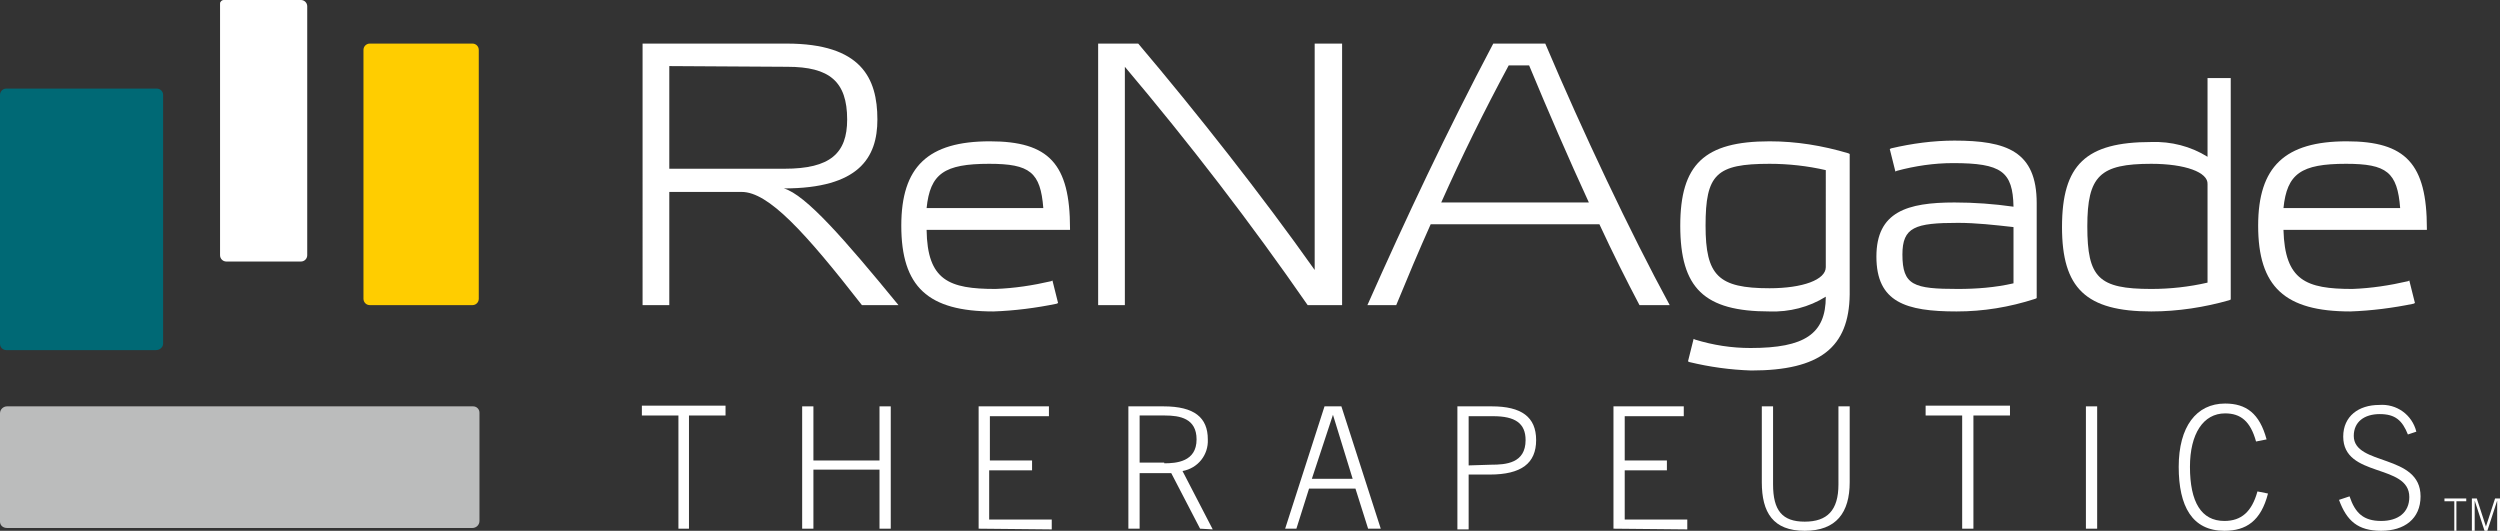
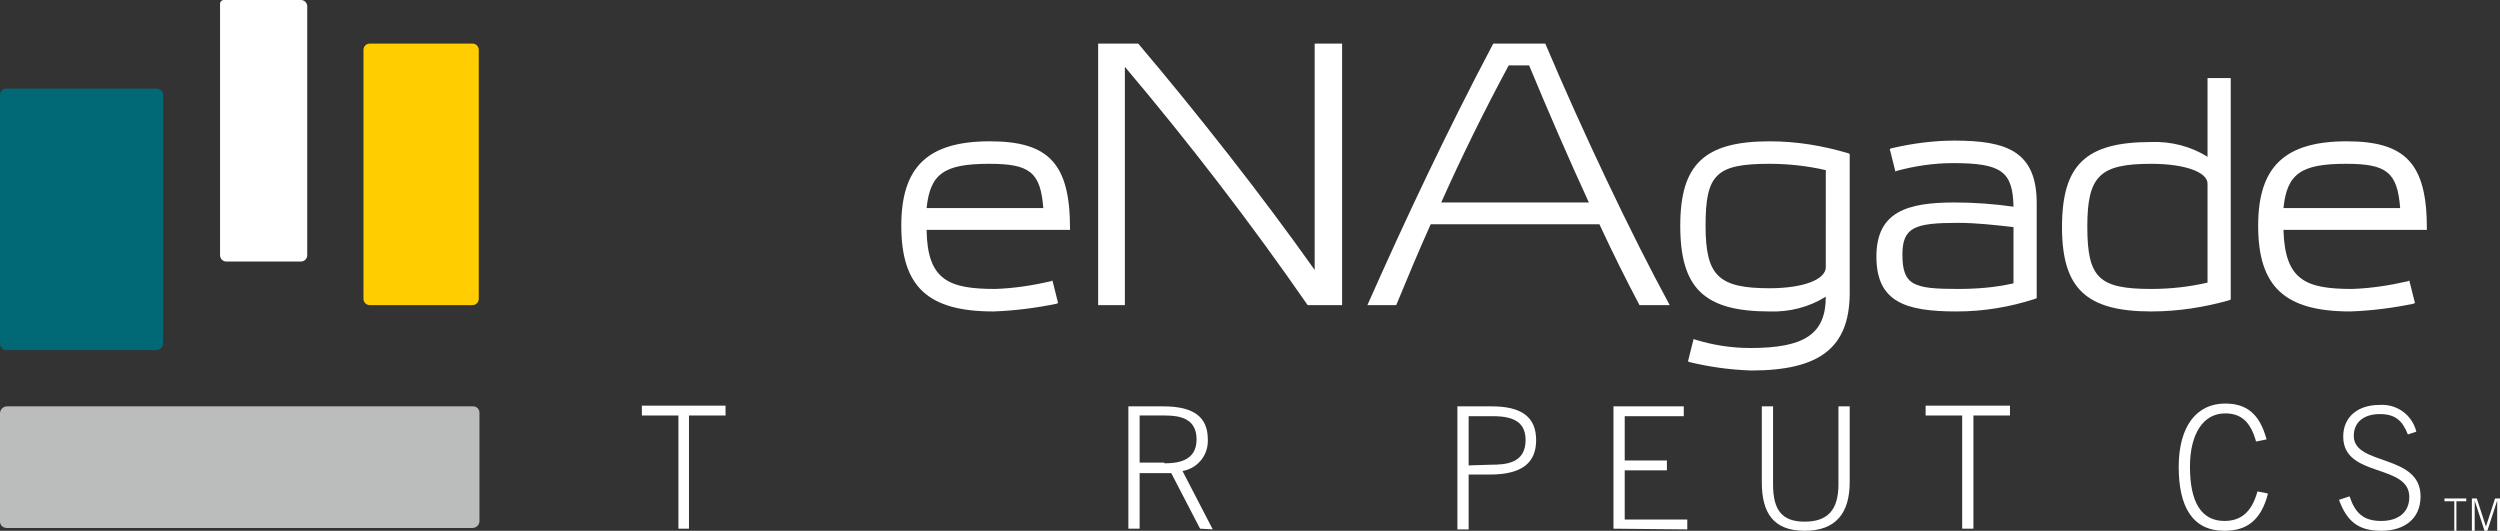
<svg xmlns="http://www.w3.org/2000/svg" version="1.1" id="Layer_1" x="0px" y="0px" viewBox="0 0 355.6 75.5" style="enable-background:new 0 0 355.6 75.5;" xml:space="preserve">
  <rect x="0" y="0" width="355.6" height="75.5" fill="#333333" stroke="none" />
  <style type="text/css">
	.st0{fill:#FFFFFF;}
	.st1{fill:#BBBCBC;}
	.st2{fill:#FFCD00;}
	.st3{fill:#006975;}
</style>
  <g>
    <g>
-       <path class="st0" d="M111.9,6.2c10.6,0,12.9,4.9,12.9,10.8c0,5.4-2.6,9.8-13.3,9.8c3.1,0.9,8.6,7.2,16.3,16.6h-5.2    c-8.1-10.4-13.3-16.1-17.1-16.1H95.2v16.1h-3.8V6.2H111.9z M95.2,9.4V24h16.4c6.5,0,8.9-2.2,8.9-7c0-5.4-2.5-7.5-8.5-7.5L95.2,9.4    z" />
      <path class="st0" d="M141.3,44.3c-9.3,0-13.1-3.5-13.1-12.2c0-8.4,3.8-12,12.6-12c8.4,0,11.4,3.2,11.4,12.4v0.2h-20.4    c0.1,7.2,3.2,8.4,9.8,8.4c2.7-0.1,5.3-0.5,7.9-1.1l0.2-0.1l0.8,3.2l-0.2,0.1C147.4,43.8,144.3,44.2,141.3,44.3 M148.4,29.6    c-0.4-5.1-1.9-6.3-7.7-6.3c-6.4,0-8.4,1.4-8.9,6.3H148.4z" />
      <path class="st0" d="M160,43.4h-3.8V6.2h5.7c8.3,9.8,17.6,21.6,25.1,32.2V6.2h3.9v37.2H186c-8.1-11.7-16.8-23-26-33.9V43.4z" />
      <path class="st0" d="M233.2,43.4c-1.9-3.6-3.8-7.4-5.7-11.5h-24c-1.7,3.8-3.3,7.6-4.9,11.5h-4.1C200,31,205.8,18.7,212.4,6.2h7.4    c5.3,12.5,12.1,26.9,17.7,37.2H233.2z M205,28.8h21c-2.9-6.3-5.8-13-8.5-19.5h-2.9C211.1,15.8,207.9,22.3,205,28.8" />
      <path class="st0" d="M249.1,52.7c-3-0.1-5.9-0.5-8.8-1.2l-0.2-0.1l0.8-3.2l0.2,0.1c2.6,0.8,5.2,1.2,7.9,1.2c7.7,0,10.7-2,10.7-7.3    v0c-2.4,1.5-5.2,2.2-8,2.1c-9.3,0-12.7-3.3-12.7-12.2c0-8.7,3.4-12,12.7-12c3.8,0,7.5,0.6,11.2,1.7l0.2,0.1v20    C263,49.4,258.9,52.7,249.1,52.7 M251.7,23.3c-7.6,0-9.1,1.5-9.1,8.8c0,7.1,1.8,8.9,9.1,8.9c4.7,0,8-1.2,8-3V24.2    C257.1,23.6,254.4,23.3,251.7,23.3" />
      <path class="st0" d="M278.3,44.3c-7.2,0-11.4-1.3-11.4-7.8c0-6.4,4.4-7.7,11.1-7.7c2.8,0,5.6,0.2,8.4,0.6c-0.1-5-1.7-6.2-8.6-6.2    c-2.7,0-5.4,0.4-8,1.1l-0.2,0.1l-0.8-3.2l0.2-0.1c3-0.7,6-1.1,9-1.1c7.4,0,11.7,1.5,11.7,8.9v13.5l-0.2,0.1    C285.8,43.7,282.1,44.3,278.3,44.3 M278.5,31.7c-6.1,0-7.9,0.6-7.9,4.5c0,4.4,1.6,4.9,7.9,4.9c2.6,0,5.3-0.2,7.9-0.8v-8    C283.7,32,281.1,31.7,278.5,31.7" />
      <path class="st0" d="M306,44.3c-9.3,0-12.7-3.3-12.7-12c0-8.9,3.4-12.1,12.7-12.1c2.8-0.1,5.6,0.6,8,2.1V11.1h3.3v31.5l-0.2,0.1    C313.6,43.7,309.8,44.3,306,44.3 M306,23.3c-7.3,0-9.1,1.7-9.1,8.9c0,7.3,1.6,8.9,9.1,8.9c2.7,0,5.4-0.3,8-0.9v-14    C314.1,24.5,310.8,23.3,306,23.3" />
      <path class="st0" d="M334.3,44.3c-9.3,0-13.1-3.5-13.1-12.2c0-8.4,3.8-12,12.6-12c8.4,0,11.4,3.2,11.4,12.4v0.2h-20.4    c0.2,7.2,3.2,8.4,9.8,8.4c2.7-0.1,5.3-0.5,7.9-1.1l0.2-0.1l0.8,3.2l-0.2,0.1C340.4,43.8,337.3,44.2,334.3,44.3 M341.4,29.6    c-0.4-5.1-1.9-6.3-7.7-6.3c-6.4,0-8.4,1.4-8.9,6.3H341.4z" />
      <path class="st0" d="M96.5,75.2V59.1h-5.2v-1.4h11.9v1.4h-5.2v16.1H96.5z" />
-       <path class="st0" d="M125.1,75.2v-8.4h-9.4v8.4h-1.6V57.8h1.6v7.7h9.4v-7.7h1.6v17.4H125.1z" />
-       <path class="st0" d="M139.2,75.2V57.8h10v1.4h-8.4v6.3h6v1.4h-6.1v7h8.9v1.4L139.2,75.2z" />
      <path class="st0" d="M170.7,75.2l-4.1-7.9h-4.5v7.9h-1.6V57.8h5c4.4,0,6.3,1.6,6.3,4.7c0.1,2.2-1.4,4.1-3.6,4.5l4.3,8.3    L170.7,75.2z M165.6,65.9c1.7,0,4.6-0.2,4.6-3.4c0-3-2.4-3.4-4.5-3.4h-3.6v6.7H165.6z" />
-       <path class="st0" d="M194.6,75.2l-1.8-5.7h-6.6l-1.8,5.7h-1.6l5.6-17.4h2.4l5.6,17.4H194.6z M186.6,68.1h5.8l-2.8-9.1h0    L186.6,68.1z" />
      <path class="st0" d="M207.3,75.2V57.8h4.9c4.2,0,6.3,1.5,6.3,4.8c0,3.3-2.1,4.9-6.6,4.9h-3v7.8H207.3z M212.1,66.1    c2.1,0,4.9-0.2,4.9-3.5c0-2.4-1.5-3.4-4.6-3.4h-3.5v7L212.1,66.1z" />
      <path class="st0" d="M229.5,75.2V57.8h10v1.4h-8.4v6.3h6v1.4h-6v7h8.9v1.4L229.5,75.2z" />
      <path class="st0" d="M261.5,57.8h1.6v10.8c0,4.3-1.9,6.9-6.4,6.9s-6.1-2.6-6.1-6.9V57.8h1.6v11.1c0,3.7,1.3,5.3,4.5,5.3    c3.2,0,4.8-1.6,4.8-5.3L261.5,57.8z" />
      <path class="st0" d="M279.1,75.2V59.1h-5.2v-1.4h12v1.4h-5.2v16.1H279.1z" />
-       <rect x="296.7" y="57.8" class="st0" width="1.6" height="17.4" />
      <path class="st0" d="M322.6,70.2c-1,3.9-3.1,5.3-6.2,5.3c-4.6,0-6.5-3.5-6.5-9.1c0-5.7,2.5-9,6.6-9c3,0,4.9,1.4,5.9,5.1l-1.5,0.3    c-0.8-2.9-2.2-4-4.4-4c-3.1,0-5,2.9-5,7.6c0,5,1.6,7.7,4.9,7.7c2.4,0,3.9-1.3,4.7-4.2L322.6,70.2z" />
      <path class="st0" d="M342.5,61.8c-0.8-2-1.8-2.9-4-2.9c-2.2,0-3.7,1.1-3.7,3.1c0,4.3,9.5,2.5,9.5,8.6c0,3.2-2.3,4.9-5.6,4.9    c-3.3,0-4.9-1.4-6-4.4l1.5-0.5c0.8,2.4,2,3.5,4.5,3.5c2.4,0,4-1.2,4-3.4c0-4.8-9.4-2.7-9.4-8.6c0-2.9,2.2-4.5,5.1-4.5    c2.5-0.2,4.7,1.4,5.3,3.8L342.5,61.8z" />
      <path class="st1" d="M1,75.1h66.2c0.5,0,1-0.4,1-1l0,0V58.7c0-0.5-0.4-0.9-0.9-0.9H1c-0.5,0-1,0.4-1,1v15.4    C0,74.7,0.4,75.1,1,75.1C1,75.1,1,75.1,1,75.1" />
      <path class="st2" d="M51.7,7.1v35.4c0,0.5,0.4,0.9,0.9,0.9h14.6c0.5,0,0.9-0.4,0.9-0.9V7.1c0-0.5-0.4-0.9-0.9-0.9H52.6    C52.1,6.2,51.7,6.6,51.7,7.1" />
      <path class="st3" d="M23.2,48.9V13.5c0-0.5-0.4-0.9-0.9-0.9H0.9C0.4,12.6,0,13,0,13.5v35.4c0,0.5,0.4,0.9,0.9,0.9c0,0,0,0,0,0    h21.3C22.7,49.8,23.2,49.4,23.2,48.9L23.2,48.9" />
      <path class="st0" d="M31.3,0.5v35.8c0,0.5,0.4,0.9,0.9,0.9h10.6c0.5,0,0.9-0.4,0.9-0.9l0,0V0.9c0-0.5-0.4-0.9-0.9-0.9c0,0,0,0,0,0    h-11C31.6,0,31.3,0.2,31.3,0.5" />
      <path class="st0" d="M349.1,75.5v-4.2h-1.4v-0.4h3.1v0.4h-1.4v4.2H349.1z" />
      <path class="st0" d="M355.2,75.5v-4.3h0l-1.4,4.3h-0.4l-1.4-4.3h0v4.3h-0.4v-4.6h0.7l1.3,4h0l1.3-4h0.7v4.6H355.2z" />
    </g>
  </g>
</svg>